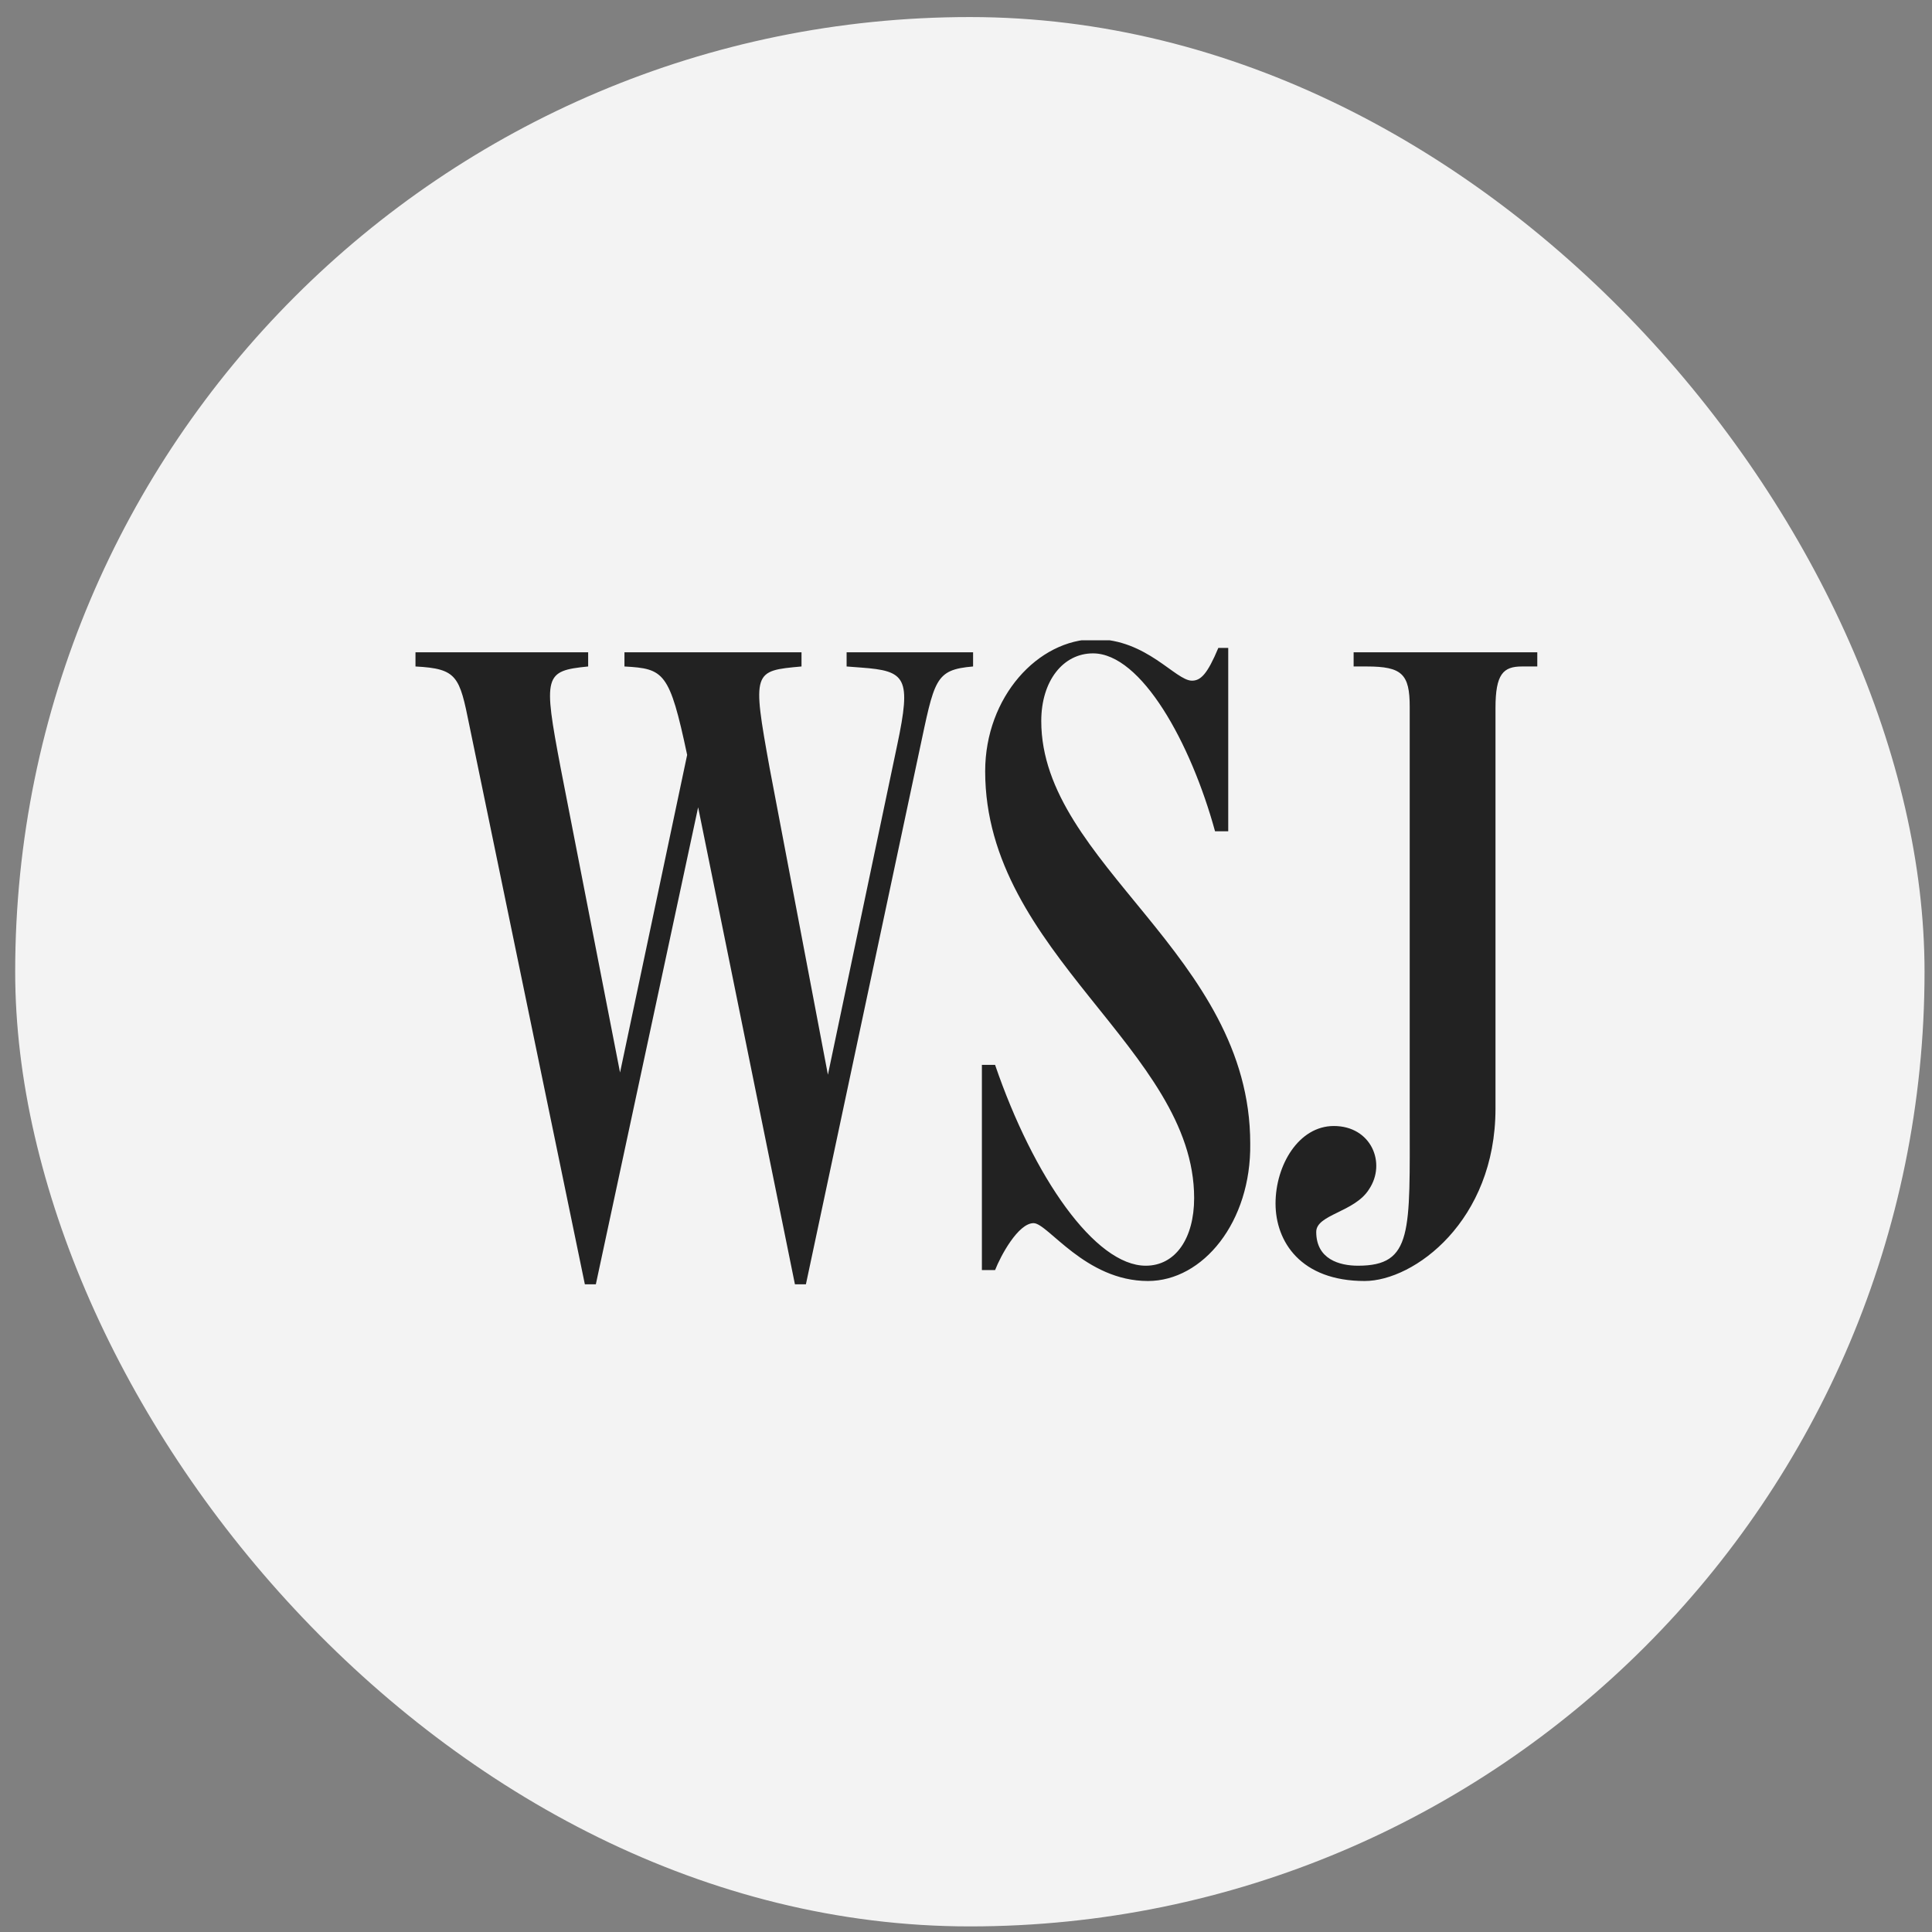
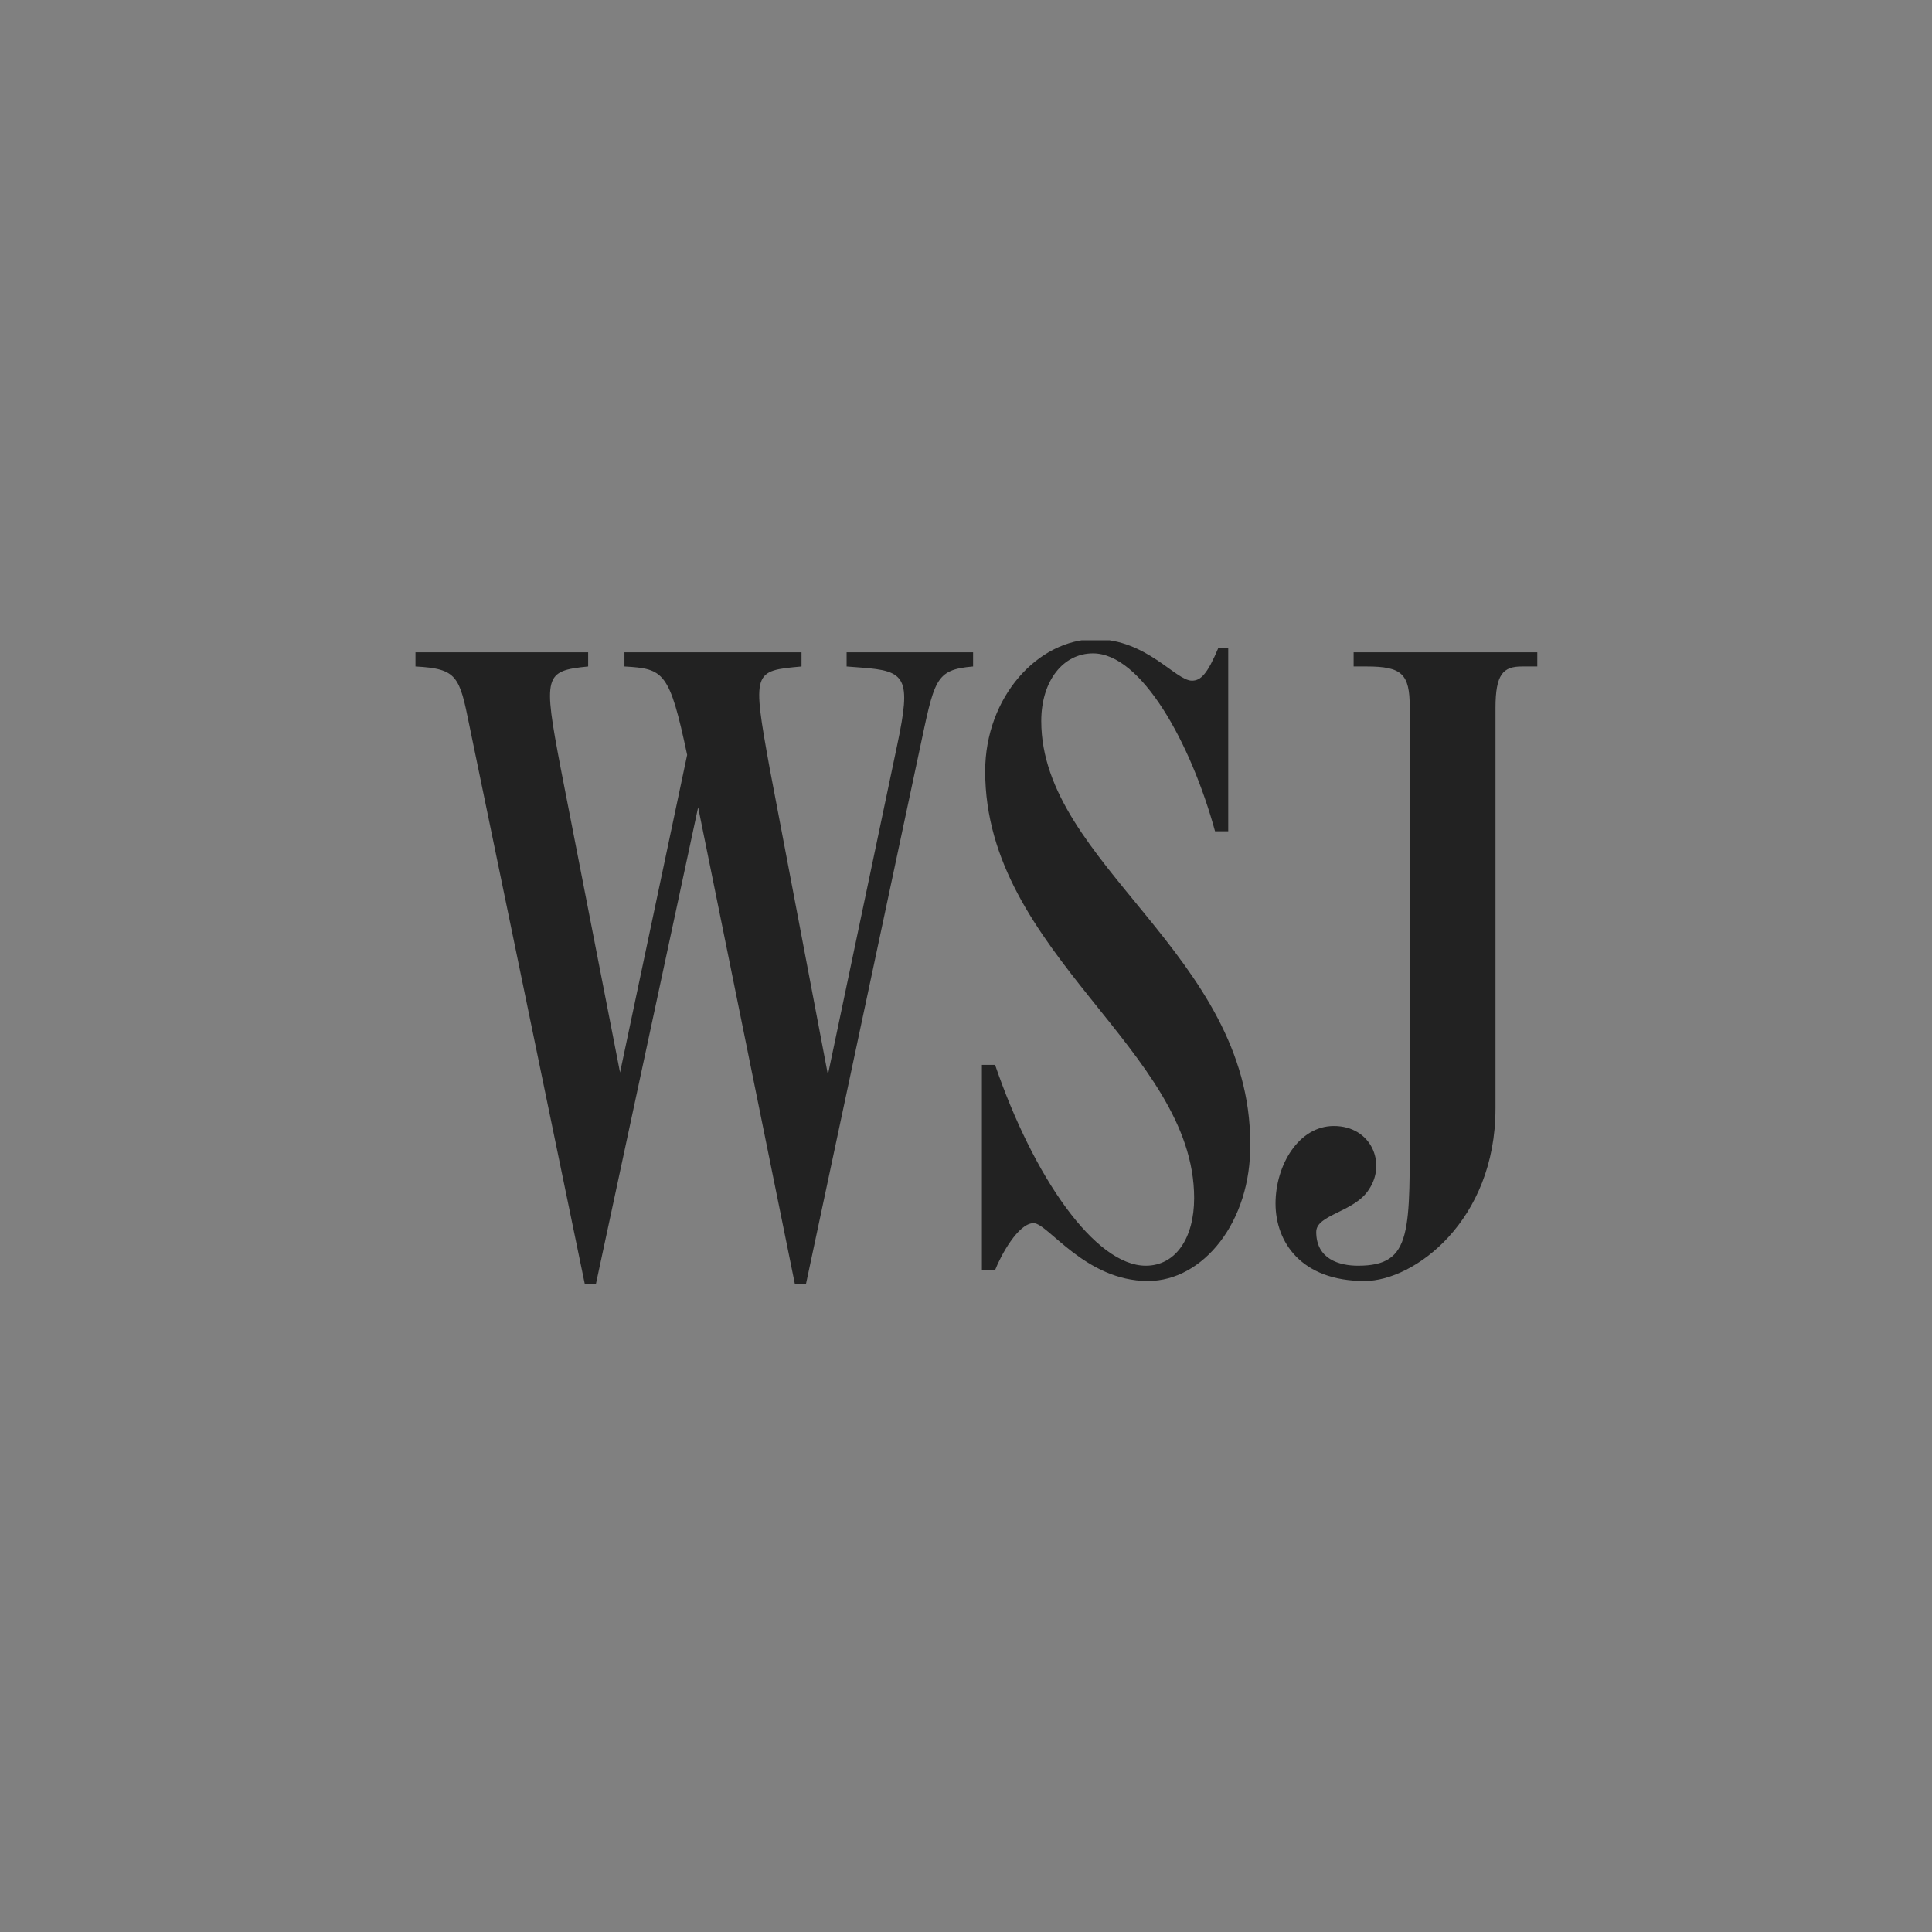
<svg xmlns="http://www.w3.org/2000/svg" width="93" height="93" viewBox="0 0 93 93" fill="none">
  <rect x="0" y="0" width="93" height="93" fill="#808080" stroke="none" />
-   <rect x="0.731" y="0.821" width="91.91" height="91.91" rx="45.955" fill="#F3F3F3" />
  <g clip-path="url(#clip0_788_130)">
    <path fill-rule="evenodd" clip-rule="evenodd" d="M33.077 36.338C32.229 32.344 31.965 32.187 30.059 32.082V31.399H38.582V32.082C36.253 32.292 36.2 32.292 37.047 36.968L39.853 51.733L43.188 35.865C43.877 32.607 43.612 32.292 41.441 32.134L40.753 32.082V31.399H46.841V32.082C44.988 32.239 44.988 32.712 44.247 36.18L38.794 61.821H38.265L33.606 38.86L28.682 61.821H28.153L22.594 34.919C22.118 32.554 22.012 32.187 20 32.082V31.399H28.312V32.082C26.194 32.292 26.141 32.502 26.988 36.968L29.847 51.627L33.077 36.338ZM55.259 61.663C52.241 61.663 50.441 58.878 49.753 58.878C49.012 58.878 48.165 60.455 47.9 61.138H47.265V51.26H47.9C49.753 56.672 52.718 60.927 55.153 60.927C56.582 60.927 57.482 59.614 57.482 57.67C57.482 50.524 47.423 45.9 47.423 37.126C47.423 33.553 49.965 30.768 52.718 30.768C55.206 30.768 56.582 32.765 57.377 32.765C57.8 32.765 58.118 32.449 58.647 31.188H59.123V40.016H58.488C57.324 35.76 54.941 31.451 52.612 31.451C51.182 31.451 50.123 32.765 50.123 34.709C50.123 41.592 60.182 45.953 60.182 55.043C60.235 58.826 57.906 61.663 55.259 61.663ZM65.688 61.663C62.618 61.663 61.4 59.772 61.4 57.932C61.4 56.093 62.512 54.202 64.206 54.202C66.006 54.202 66.747 55.988 65.9 57.249C65.212 58.353 63.359 58.458 63.359 59.299C63.359 60.612 64.471 60.927 65.371 60.927C68.018 60.927 67.859 59.299 67.859 53.729V34.026C67.859 32.449 67.488 32.082 65.794 32.082H65.159V31.399H74V32.082H73.259C72.359 32.082 71.988 32.449 71.988 34.078V53.361C71.988 58.773 68.071 61.663 65.688 61.663Z" fill="#222222" />
  </g>
  <defs>
    <clipPath id="clip0_788_130">
      <rect width="54" height="31" fill="white" transform="translate(20 30.821)" />
    </clipPath>
  </defs>
</svg>